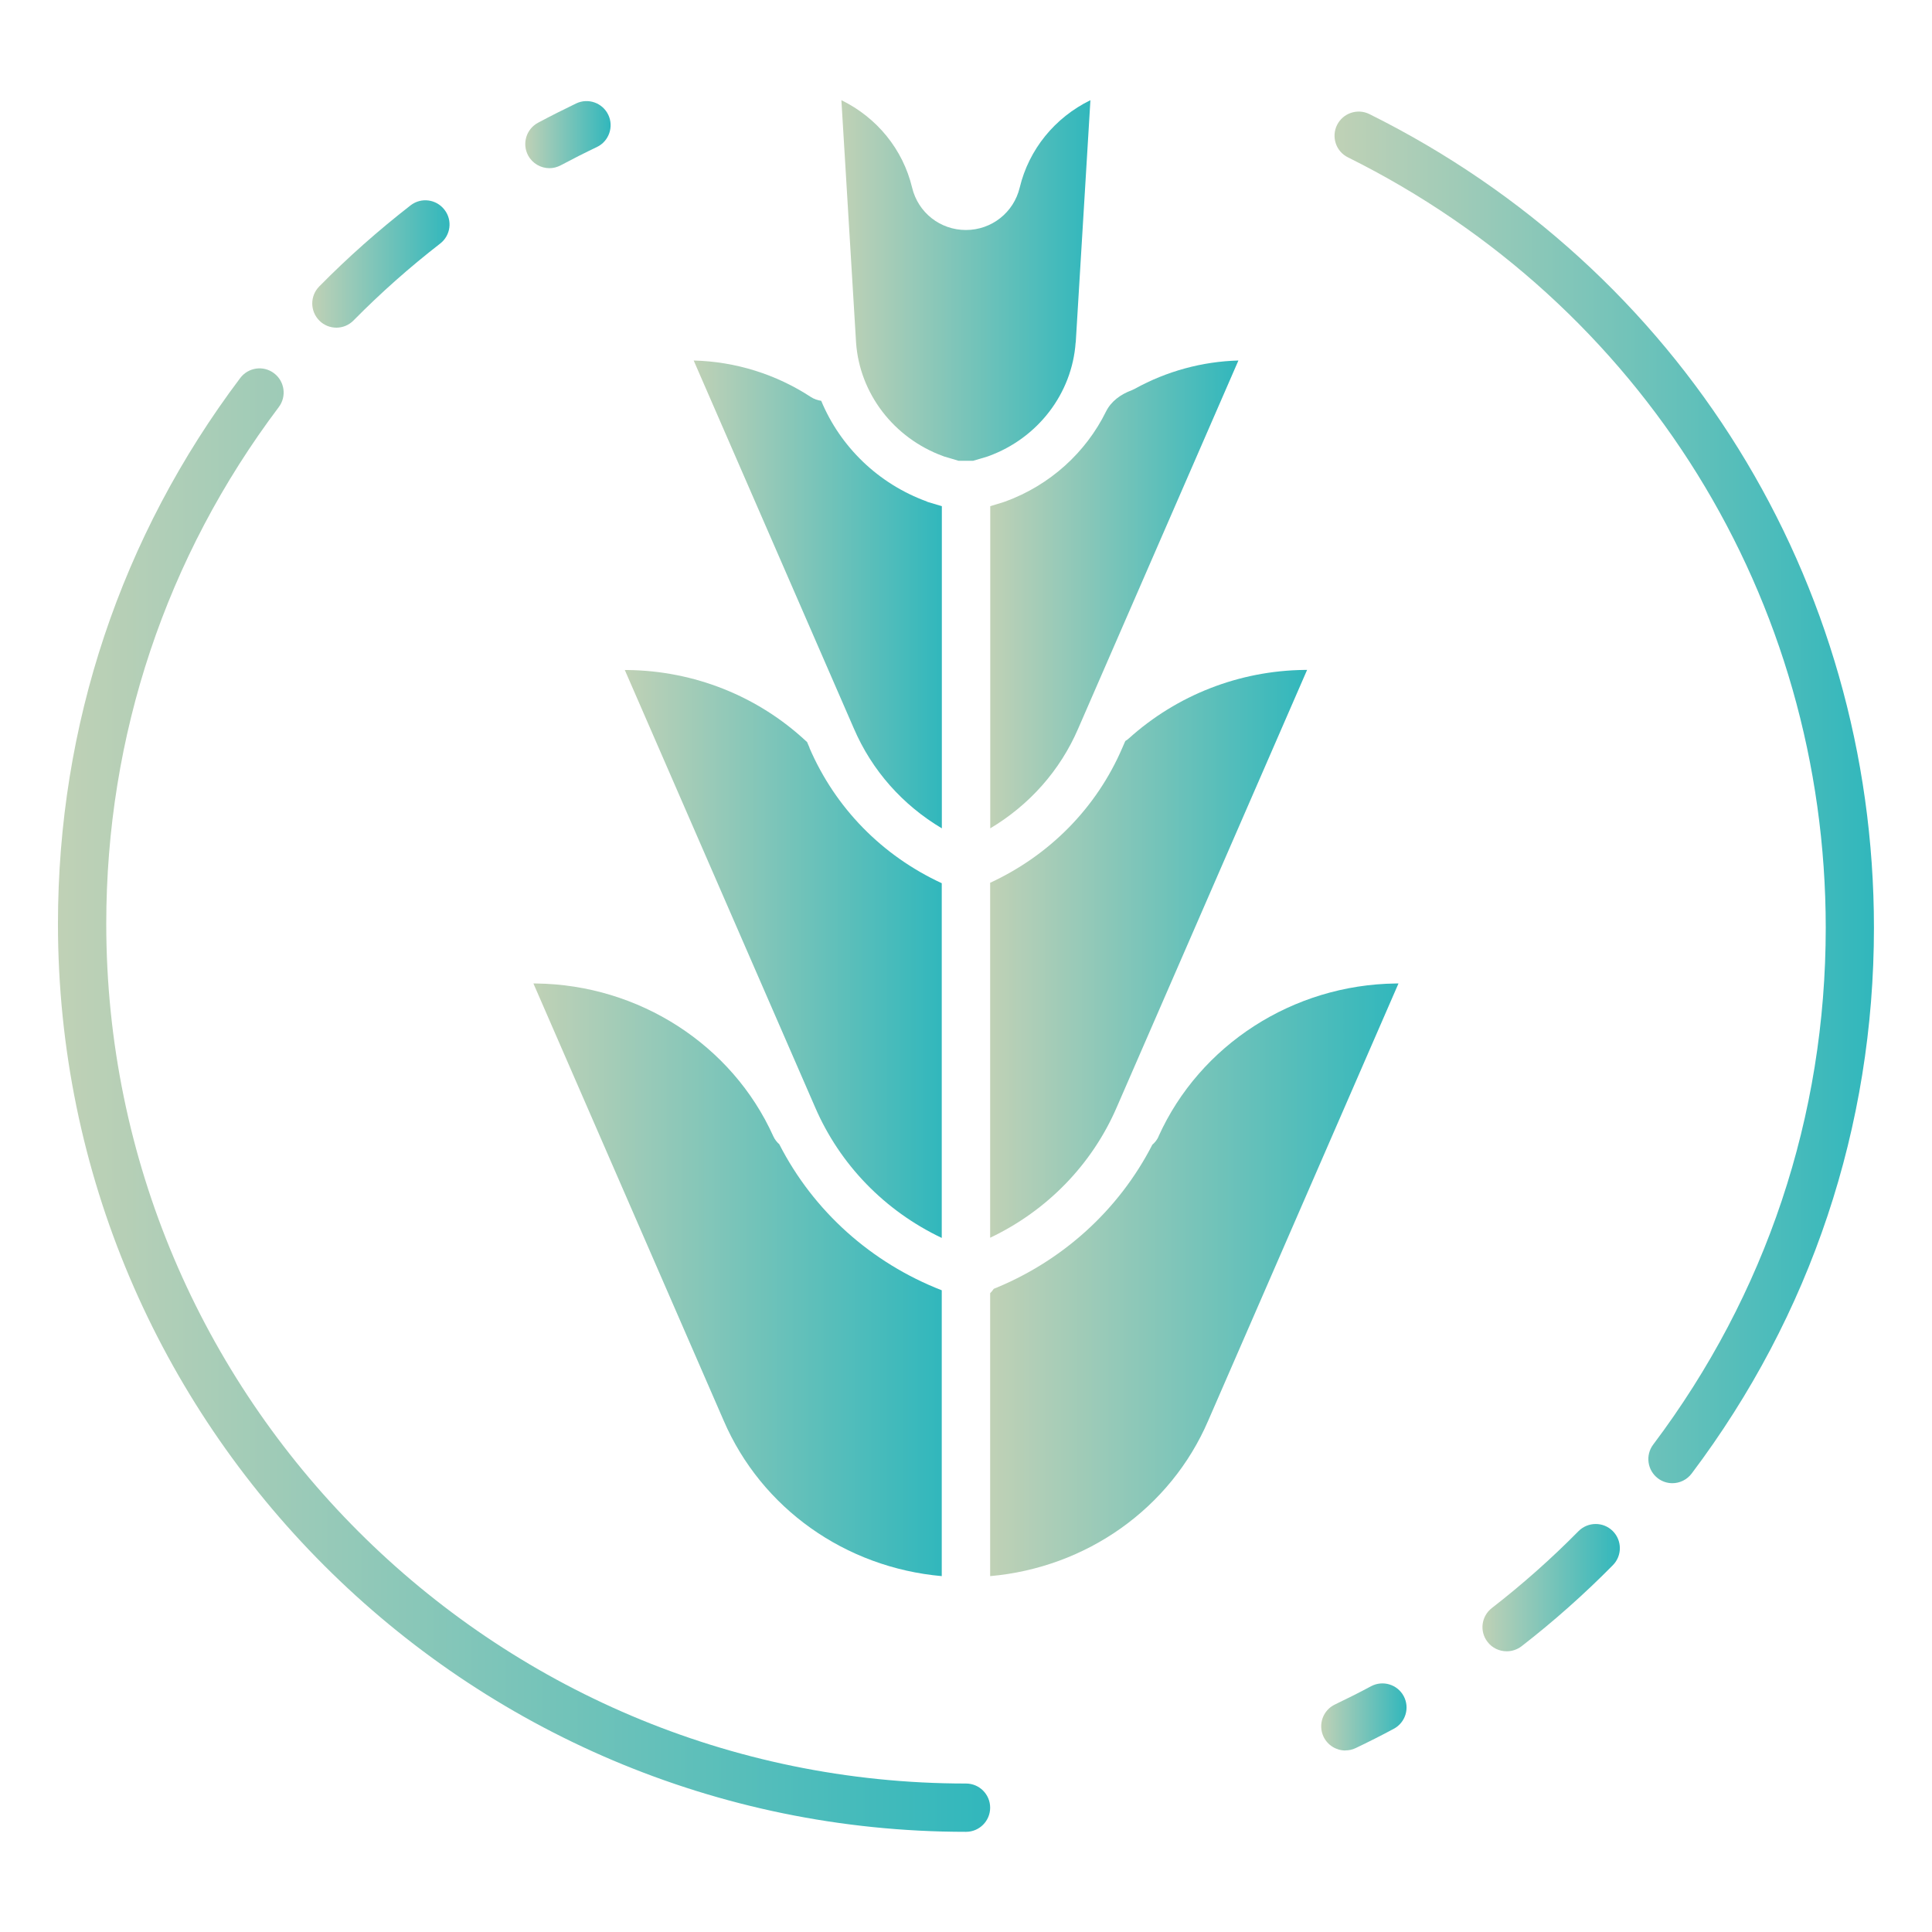
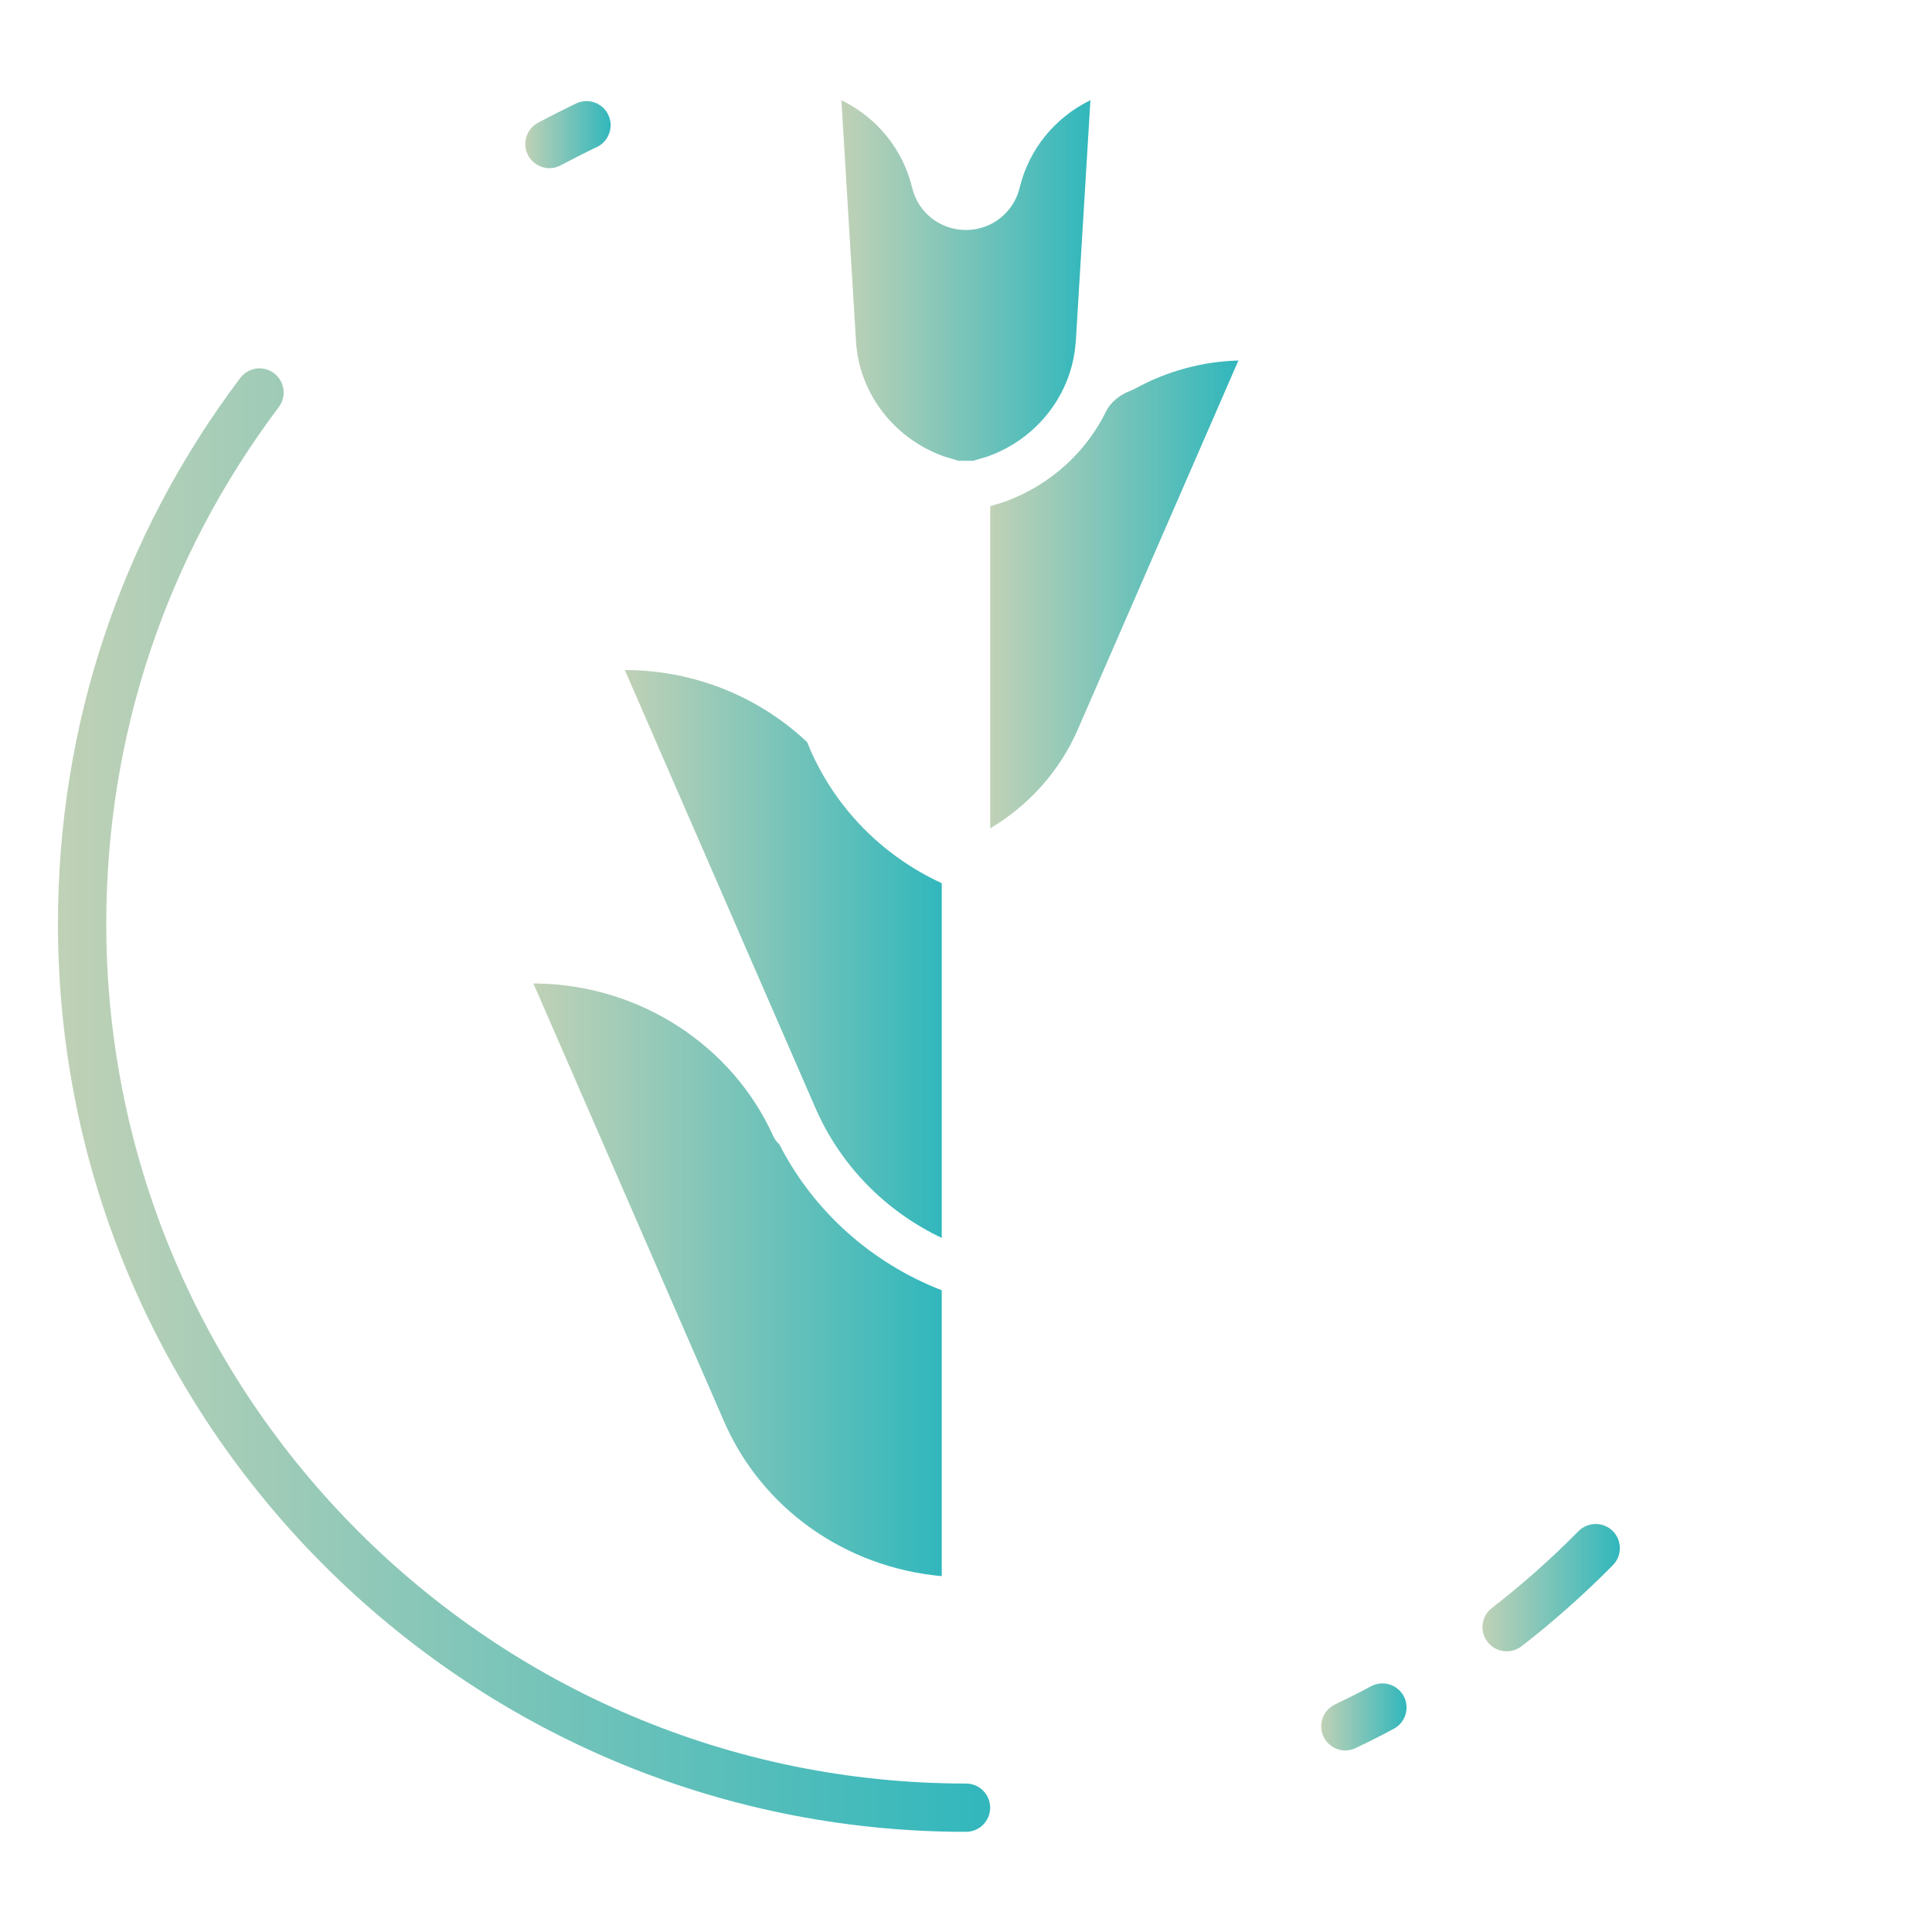
<svg xmlns="http://www.w3.org/2000/svg" xmlns:xlink="http://www.w3.org/1999/xlink" id="grafica" viewBox="0 0 200 200">
  <defs>
    <style>
      .cls-1 {
        fill: url(#Sfumatura_senza_nome_2-13);
      }

      .cls-1, .cls-2, .cls-3, .cls-4, .cls-5, .cls-6, .cls-7, .cls-8, .cls-9, .cls-10, .cls-11, .cls-12, .cls-13 {
        stroke-width: 0px;
      }

      .cls-2 {
        fill: url(#Sfumatura_senza_nome_2-12);
      }

      .cls-3 {
        fill: url(#Sfumatura_senza_nome_2-10);
      }

      .cls-4 {
        fill: url(#Sfumatura_senza_nome_2-11);
      }

      .cls-5 {
        fill: url(#Sfumatura_senza_nome_2);
      }

      .cls-6 {
        fill: url(#Sfumatura_senza_nome_2-9);
      }

      .cls-7 {
        fill: url(#Sfumatura_senza_nome_2-8);
      }

      .cls-8 {
        fill: url(#Sfumatura_senza_nome_2-7);
      }

      .cls-9 {
        fill: url(#Sfumatura_senza_nome_2-4);
      }

      .cls-10 {
        fill: url(#Sfumatura_senza_nome_2-5);
      }

      .cls-11 {
        fill: url(#Sfumatura_senza_nome_2-6);
      }

      .cls-12 {
        fill: url(#Sfumatura_senza_nome_2-3);
      }

      .cls-13 {
        fill: url(#Sfumatura_senza_nome_2-2);
      }
    </style>
    <linearGradient id="Sfumatura_senza_nome_2" data-name="Sfumatura senza nome 2" x1="64.69" y1="98.75" x2="97.5" y2="98.75" gradientUnits="userSpaceOnUse">
      <stop offset="0" stop-color="#c0d1b6" />
      <stop offset="1" stop-color="#31b7bc" />
    </linearGradient>
    <linearGradient id="Sfumatura_senza_nome_2-2" data-name="Sfumatura senza nome 2" x1="102.5" y1="61.54" x2="128.19" y2="61.54" xlink:href="#Sfumatura_senza_nome_2" />
    <linearGradient id="Sfumatura_senza_nome_2-3" data-name="Sfumatura senza nome 2" x1="71.81" y1="61.54" y2="61.54" xlink:href="#Sfumatura_senza_nome_2" />
    <linearGradient id="Sfumatura_senza_nome_2-4" data-name="Sfumatura senza nome 2" x1="102.5" y1="98.74" x2="135.31" y2="98.74" xlink:href="#Sfumatura_senza_nome_2" />
    <linearGradient id="Sfumatura_senza_nome_2-5" data-name="Sfumatura senza nome 2" x1="55.23" y1="132.49" y2="132.49" xlink:href="#Sfumatura_senza_nome_2" />
    <linearGradient id="Sfumatura_senza_nome_2-6" data-name="Sfumatura senza nome 2" x1="87.12" y1="29.04" x2="112.88" y2="29.04" xlink:href="#Sfumatura_senza_nome_2" />
    <linearGradient id="Sfumatura_senza_nome_2-7" data-name="Sfumatura senza nome 2" x1="102.5" y1="132.49" x2="144.77" y2="132.49" xlink:href="#Sfumatura_senza_nome_2" />
    <linearGradient id="Sfumatura_senza_nome_2-8" data-name="Sfumatura senza nome 2" x1="54.38" y1="13.94" x2="63.23" y2="13.94" xlink:href="#Sfumatura_senza_nome_2" />
    <linearGradient id="Sfumatura_senza_nome_2-9" data-name="Sfumatura senza nome 2" x1="32.32" y1="27.33" x2="46.53" y2="27.33" xlink:href="#Sfumatura_senza_nome_2" />
    <linearGradient id="Sfumatura_senza_nome_2-10" data-name="Sfumatura senza nome 2" x1="6" y1="113.88" x2="102.5" y2="113.88" xlink:href="#Sfumatura_senza_nome_2" />
    <linearGradient id="Sfumatura_senza_nome_2-11" data-name="Sfumatura senza nome 2" x1="136.77" y1="177.74" x2="145.62" y2="177.74" xlink:href="#Sfumatura_senza_nome_2" />
    <linearGradient id="Sfumatura_senza_nome_2-12" data-name="Sfumatura senza nome 2" x1="153.47" y1="164.35" x2="167.68" y2="164.35" xlink:href="#Sfumatura_senza_nome_2" />
    <linearGradient id="Sfumatura_senza_nome_2-13" data-name="Sfumatura senza nome 2" x1="138.15" y1="82.55" x2="194" y2="82.55" xlink:href="#Sfumatura_senza_nome_2" />
  </defs>
  <g>
    <path class="cls-5" d="m83.8,77.4l-.26-.6s-.06-.04-.09-.07c-5.01-4.67-11.58-7.29-18.49-7.37h-.28s19.69,45.24,19.69,45.24c2.58,5.99,7.25,10.76,13.12,13.55v-36.72c-6.18-2.86-11.01-7.78-13.7-14.02Z" />
    <path class="cls-13" d="m104.05,51.92l-.2.07s-.77.23-1.34.41v33.35c4.05-2.42,7.23-5.98,9.1-10.32l16.59-38.11c-3.75.1-7.44,1.11-10.71,2.92-.11.06-.22.11-.34.16-1.13.42-2.13,1.13-2.66,2.21-2.09,4.23-5.78,7.61-10.43,9.31Z" />
-     <path class="cls-12" d="m95.96,51.92c-5.06-1.84-8.98-5.69-10.95-10.43-.36-.05-.72-.17-1.05-.38-3.62-2.37-7.81-3.68-12.15-3.79l16.58,38.09c1.88,4.37,5.06,7.93,9.11,10.34v-33.35c-.58-.17-1.32-.4-1.34-.4l-.21-.07Z" />
-     <path class="cls-9" d="m102.5,91.39v36.74c5.87-2.79,10.54-7.56,13.11-13.52l19.7-45.26h-.28c-6.74.08-13.18,2.6-18.15,7.07-.12.11-.25.21-.39.29l-.31.71c-2.66,6.19-7.51,11.11-13.69,13.97Z" />
    <path class="cls-10" d="m80.69,118.47c-.26-.23-.49-.51-.64-.85-4.27-9.47-13.91-15.68-24.55-15.81h-.28s19.69,45.24,19.69,45.24c3.92,9.11,12.61,15.22,22.58,16.11v-29.59c-7.31-2.85-13.27-8.19-16.81-15.1Z" />
    <path class="cls-11" d="m111.36,35.45l1.52-25.08c-3.68,1.8-6.37,5.09-7.32,9.05-.62,2.58-2.91,4.39-5.57,4.39s-4.95-1.8-5.57-4.39c-.95-3.96-3.64-7.25-7.32-9.05l1.52,25.1c.37,5.27,3.91,9.89,9.02,11.75l.14.05c.22.06.99.3,1.45.43h1.51c.46-.14,1.23-.37,1.45-.43l.14-.05c5.11-1.86,8.65-6.48,9.02-11.77Z" />
-     <path class="cls-8" d="m119.94,117.64c-.15.34-.38.63-.65.86-3.47,6.76-9.29,12.04-16.42,14.92-.11.17-.23.32-.37.45v29.29c9.96-.88,18.66-7,22.57-16.09l19.7-45.26h-.28c-10.64.13-20.28,6.35-24.56,15.83Z" />
  </g>
  <g>
    <path class="cls-7" d="m56.88,17.41c-.89,0-1.76-.48-2.21-1.32-.65-1.22-.19-2.73,1.02-3.38,1.29-.69,2.62-1.36,3.95-2,1.25-.6,2.74-.06,3.33,1.18s.06,2.74-1.18,3.33c-1.26.6-2.52,1.24-3.74,1.89-.38.2-.78.3-1.18.3Z" />
-     <path class="cls-6" d="m34.82,33.92c-.63,0-1.27-.24-1.75-.72-.98-.97-1-2.55-.03-3.54,2.95-3,6.14-5.82,9.46-8.4,1.09-.85,2.66-.65,3.51.45.85,1.09.65,2.66-.45,3.51-3.15,2.44-6.16,5.11-8.96,7.95-.49.5-1.14.75-1.78.75Z" />
    <path class="cls-3" d="m100,189.63c-51.83,0-94-42.17-94-94,0-20.57,6.52-40.11,18.87-56.5.83-1.1,2.4-1.33,3.5-.49,1.1.83,1.32,2.4.49,3.5-11.68,15.51-17.86,34.01-17.86,53.49,0,49.07,39.92,89,89,89,1.38,0,2.5,1.12,2.5,2.5s-1.12,2.5-2.5,2.5Z" />
    <path class="cls-4" d="m139.27,181.21c-.93,0-1.83-.53-2.26-1.43-.59-1.25-.06-2.74,1.18-3.33,1.25-.6,2.51-1.23,3.74-1.89,1.22-.65,2.73-.19,3.38,1.02.65,1.22.19,2.73-1.02,3.38-1.3.7-2.63,1.37-3.95,2-.35.17-.71.24-1.07.24Z" />
    <path class="cls-2" d="m155.97,170.94c-.75,0-1.49-.33-1.98-.97-.85-1.09-.65-2.66.45-3.51,3.15-2.44,6.17-5.12,8.96-7.95.97-.98,2.55-1,3.54-.03.98.97,1,2.55.03,3.54-2.95,2.99-6.13,5.82-9.46,8.4-.46.35-1,.52-1.53.52Z" />
-     <path class="cls-1" d="m173.13,153.54c-.52,0-1.05-.16-1.5-.5-1.1-.83-1.32-2.4-.49-3.5,11.68-15.52,17.86-34.01,17.86-53.49,0-34.04-18.95-64.6-49.46-79.76-1.24-.61-1.74-2.11-1.13-3.35.62-1.24,2.12-1.74,3.35-1.13,32.22,16.01,52.23,48.28,52.23,84.23,0,20.57-6.52,40.11-18.87,56.5-.49.65-1.24,1-2,1Z" />
  </g>
</svg>